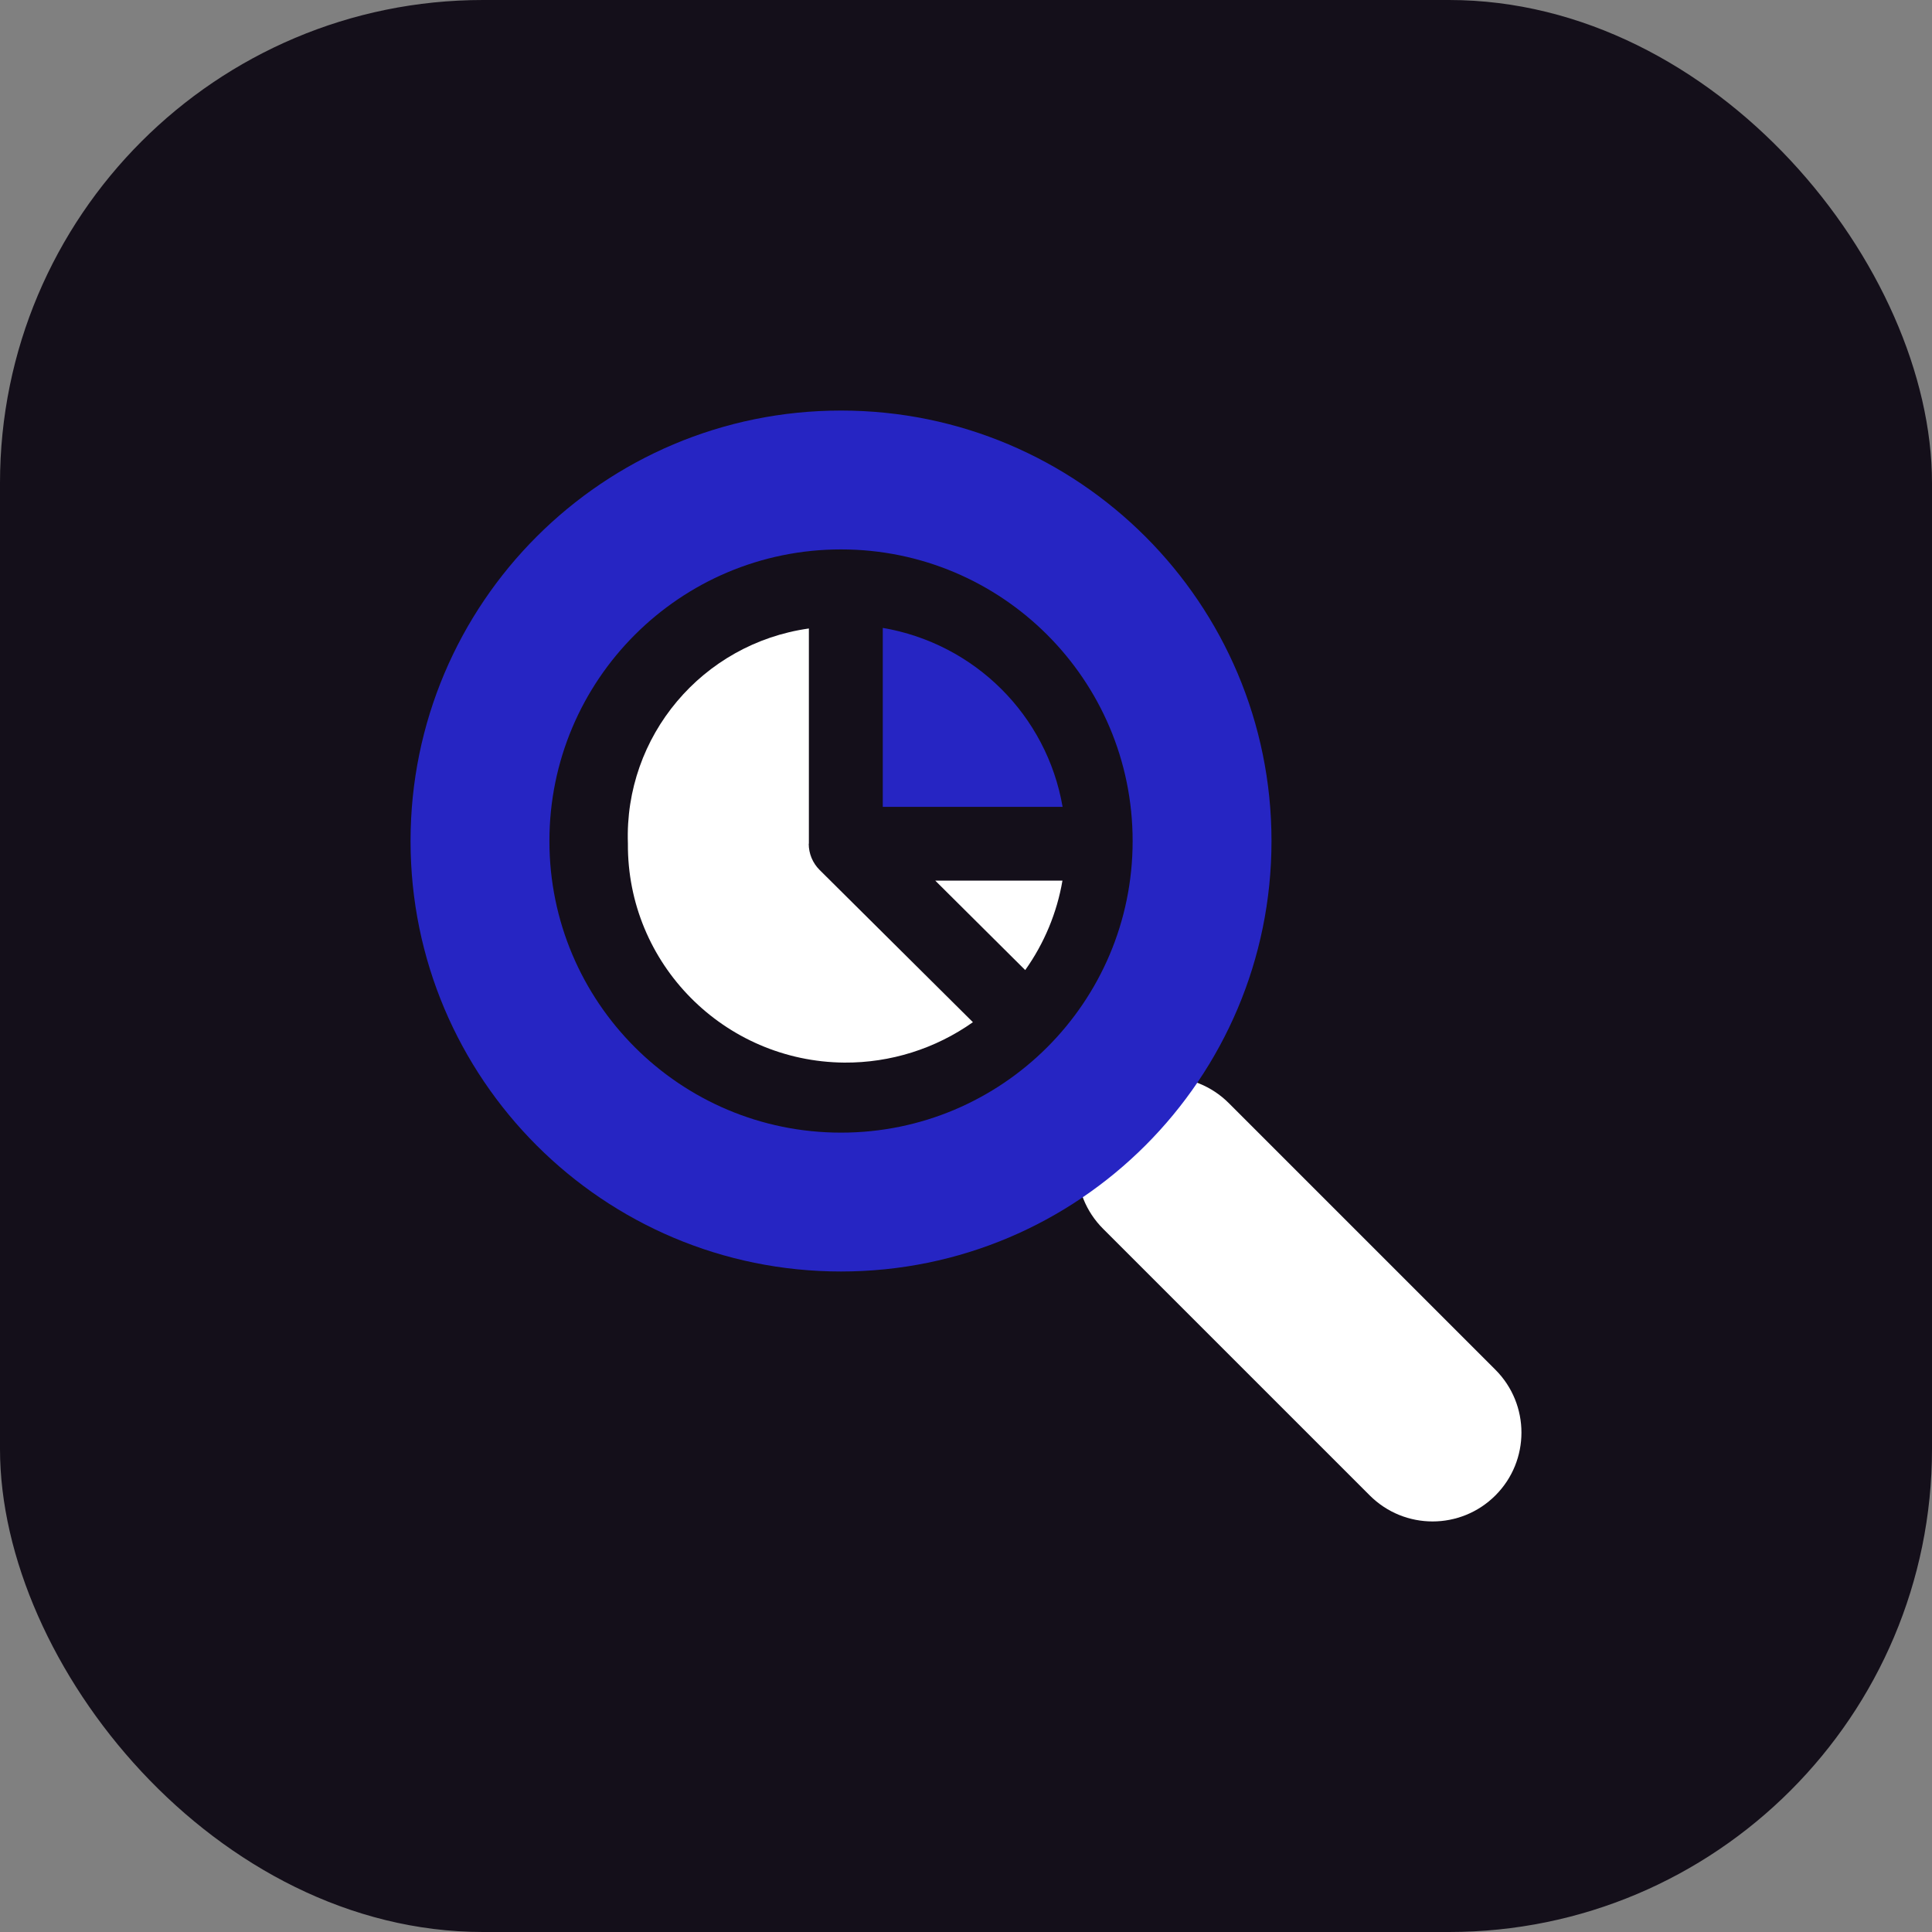
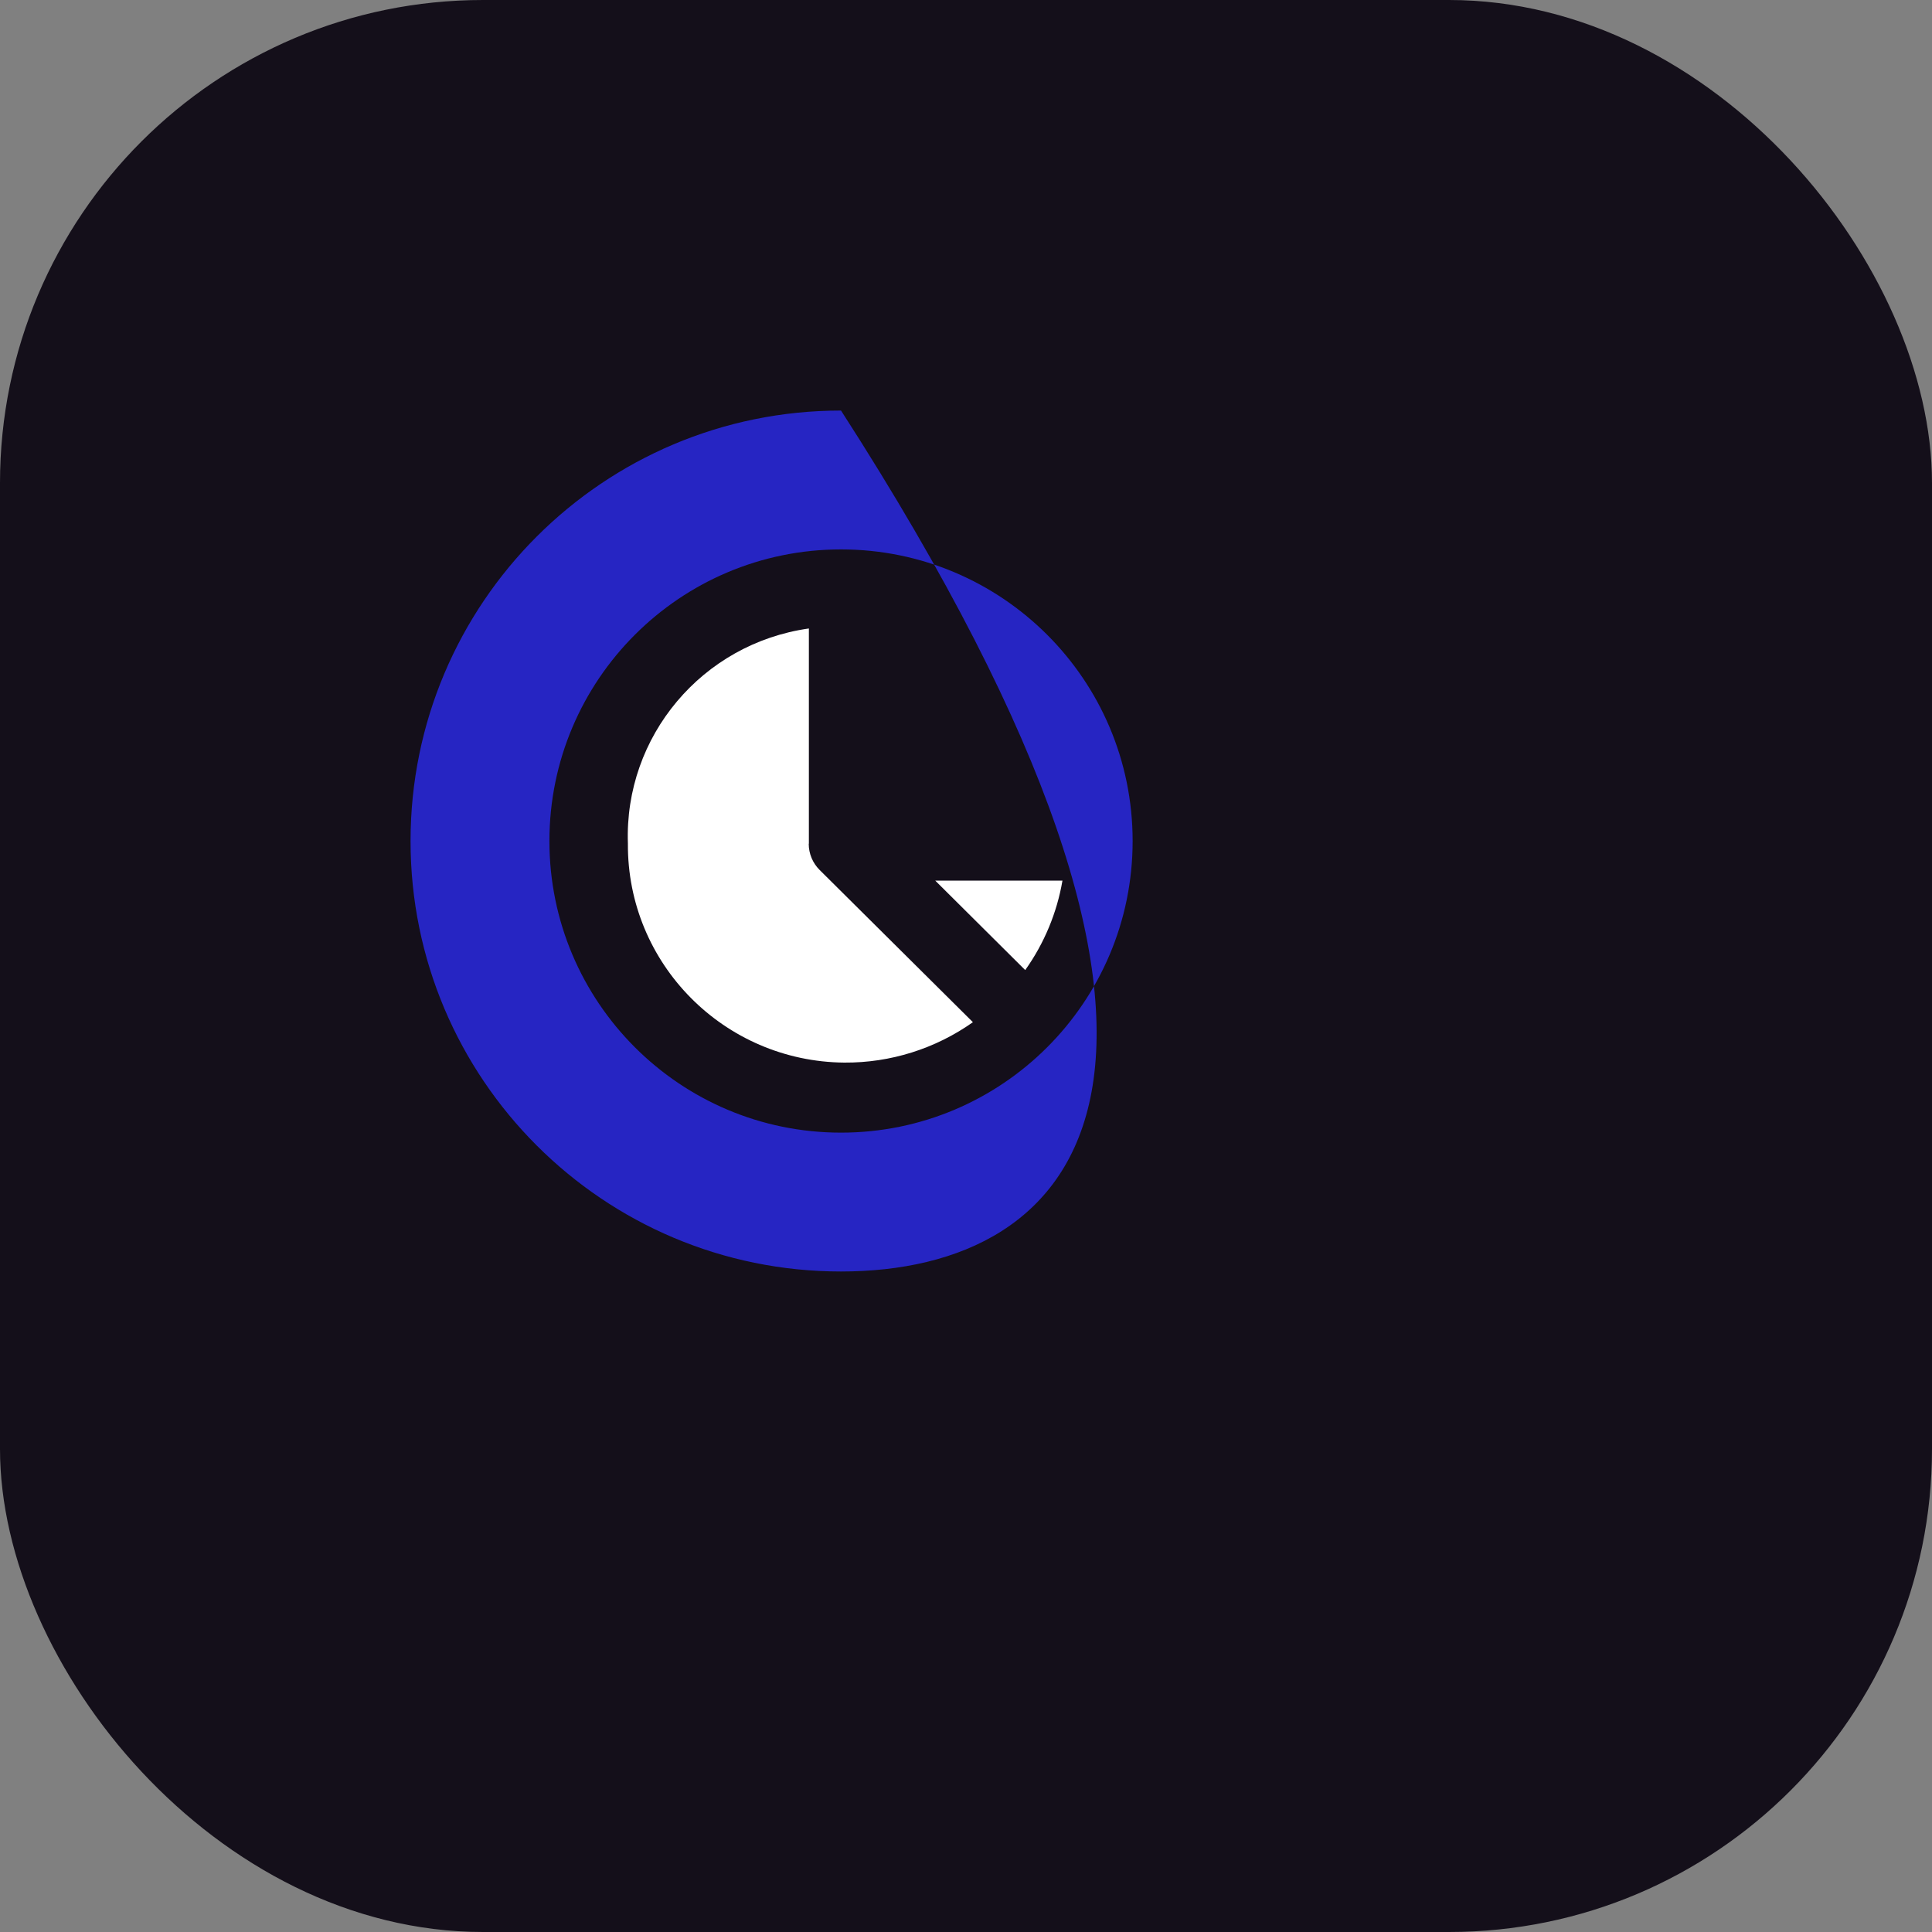
<svg xmlns="http://www.w3.org/2000/svg" width="80" height="80" viewBox="0 0 80 80" fill="none">
  <rect x="0" y="0" width="80" height="80" fill="#808080" stroke="none" />
  <rect width="80" height="80" rx="20" fill="#140F1A" />
  <path d="M33.494 34.934V26.024C29.078 26.645 25.844 30.488 26 34.928C25.964 39.9 29.978 43.958 34.964 44C36.872 44.012 38.732 43.426 40.286 42.327L33.938 36.022C33.65 35.735 33.488 35.347 33.488 34.94L33.494 34.934Z" fill="white" />
-   <path d="M36.554 26V33.41H44C43.346 29.622 40.364 26.651 36.554 26Z" fill="#2625C3" />
  <path d="M42.452 40.169C43.238 39.064 43.766 37.797 43.994 36.464H38.726L42.452 40.169Z" fill="white" />
-   <path fill-rule="evenodd" clip-rule="evenodd" d="M45.677 45.678C47.114 44.241 49.445 44.241 50.882 45.678L61.922 56.718C63.359 58.155 63.359 60.485 61.922 61.922C60.485 63.359 58.155 63.359 56.718 61.922L45.677 50.882C44.24 49.445 44.24 47.115 45.677 45.678Z" fill="white" />
-   <path d="M34.825 17C44.67 17 52.65 24.981 52.65 34.825C52.65 44.67 44.67 52.65 34.825 52.65C24.981 52.65 17 44.67 17 34.825C17 24.981 24.981 17 34.825 17ZM34.825 22.75C28.156 22.75 22.75 28.156 22.75 34.825C22.75 41.494 28.156 46.9 34.825 46.9C41.494 46.9 46.9 41.494 46.9 34.825C46.9 28.156 41.494 22.75 34.825 22.75Z" fill="#2625C3" />
+   <path d="M34.825 17C52.65 44.67 44.67 52.65 34.825 52.65C24.981 52.65 17 44.67 17 34.825C17 24.981 24.981 17 34.825 17ZM34.825 22.75C28.156 22.75 22.75 28.156 22.75 34.825C22.75 41.494 28.156 46.9 34.825 46.9C41.494 46.9 46.9 41.494 46.9 34.825C46.9 28.156 41.494 22.75 34.825 22.75Z" fill="#2625C3" />
</svg>